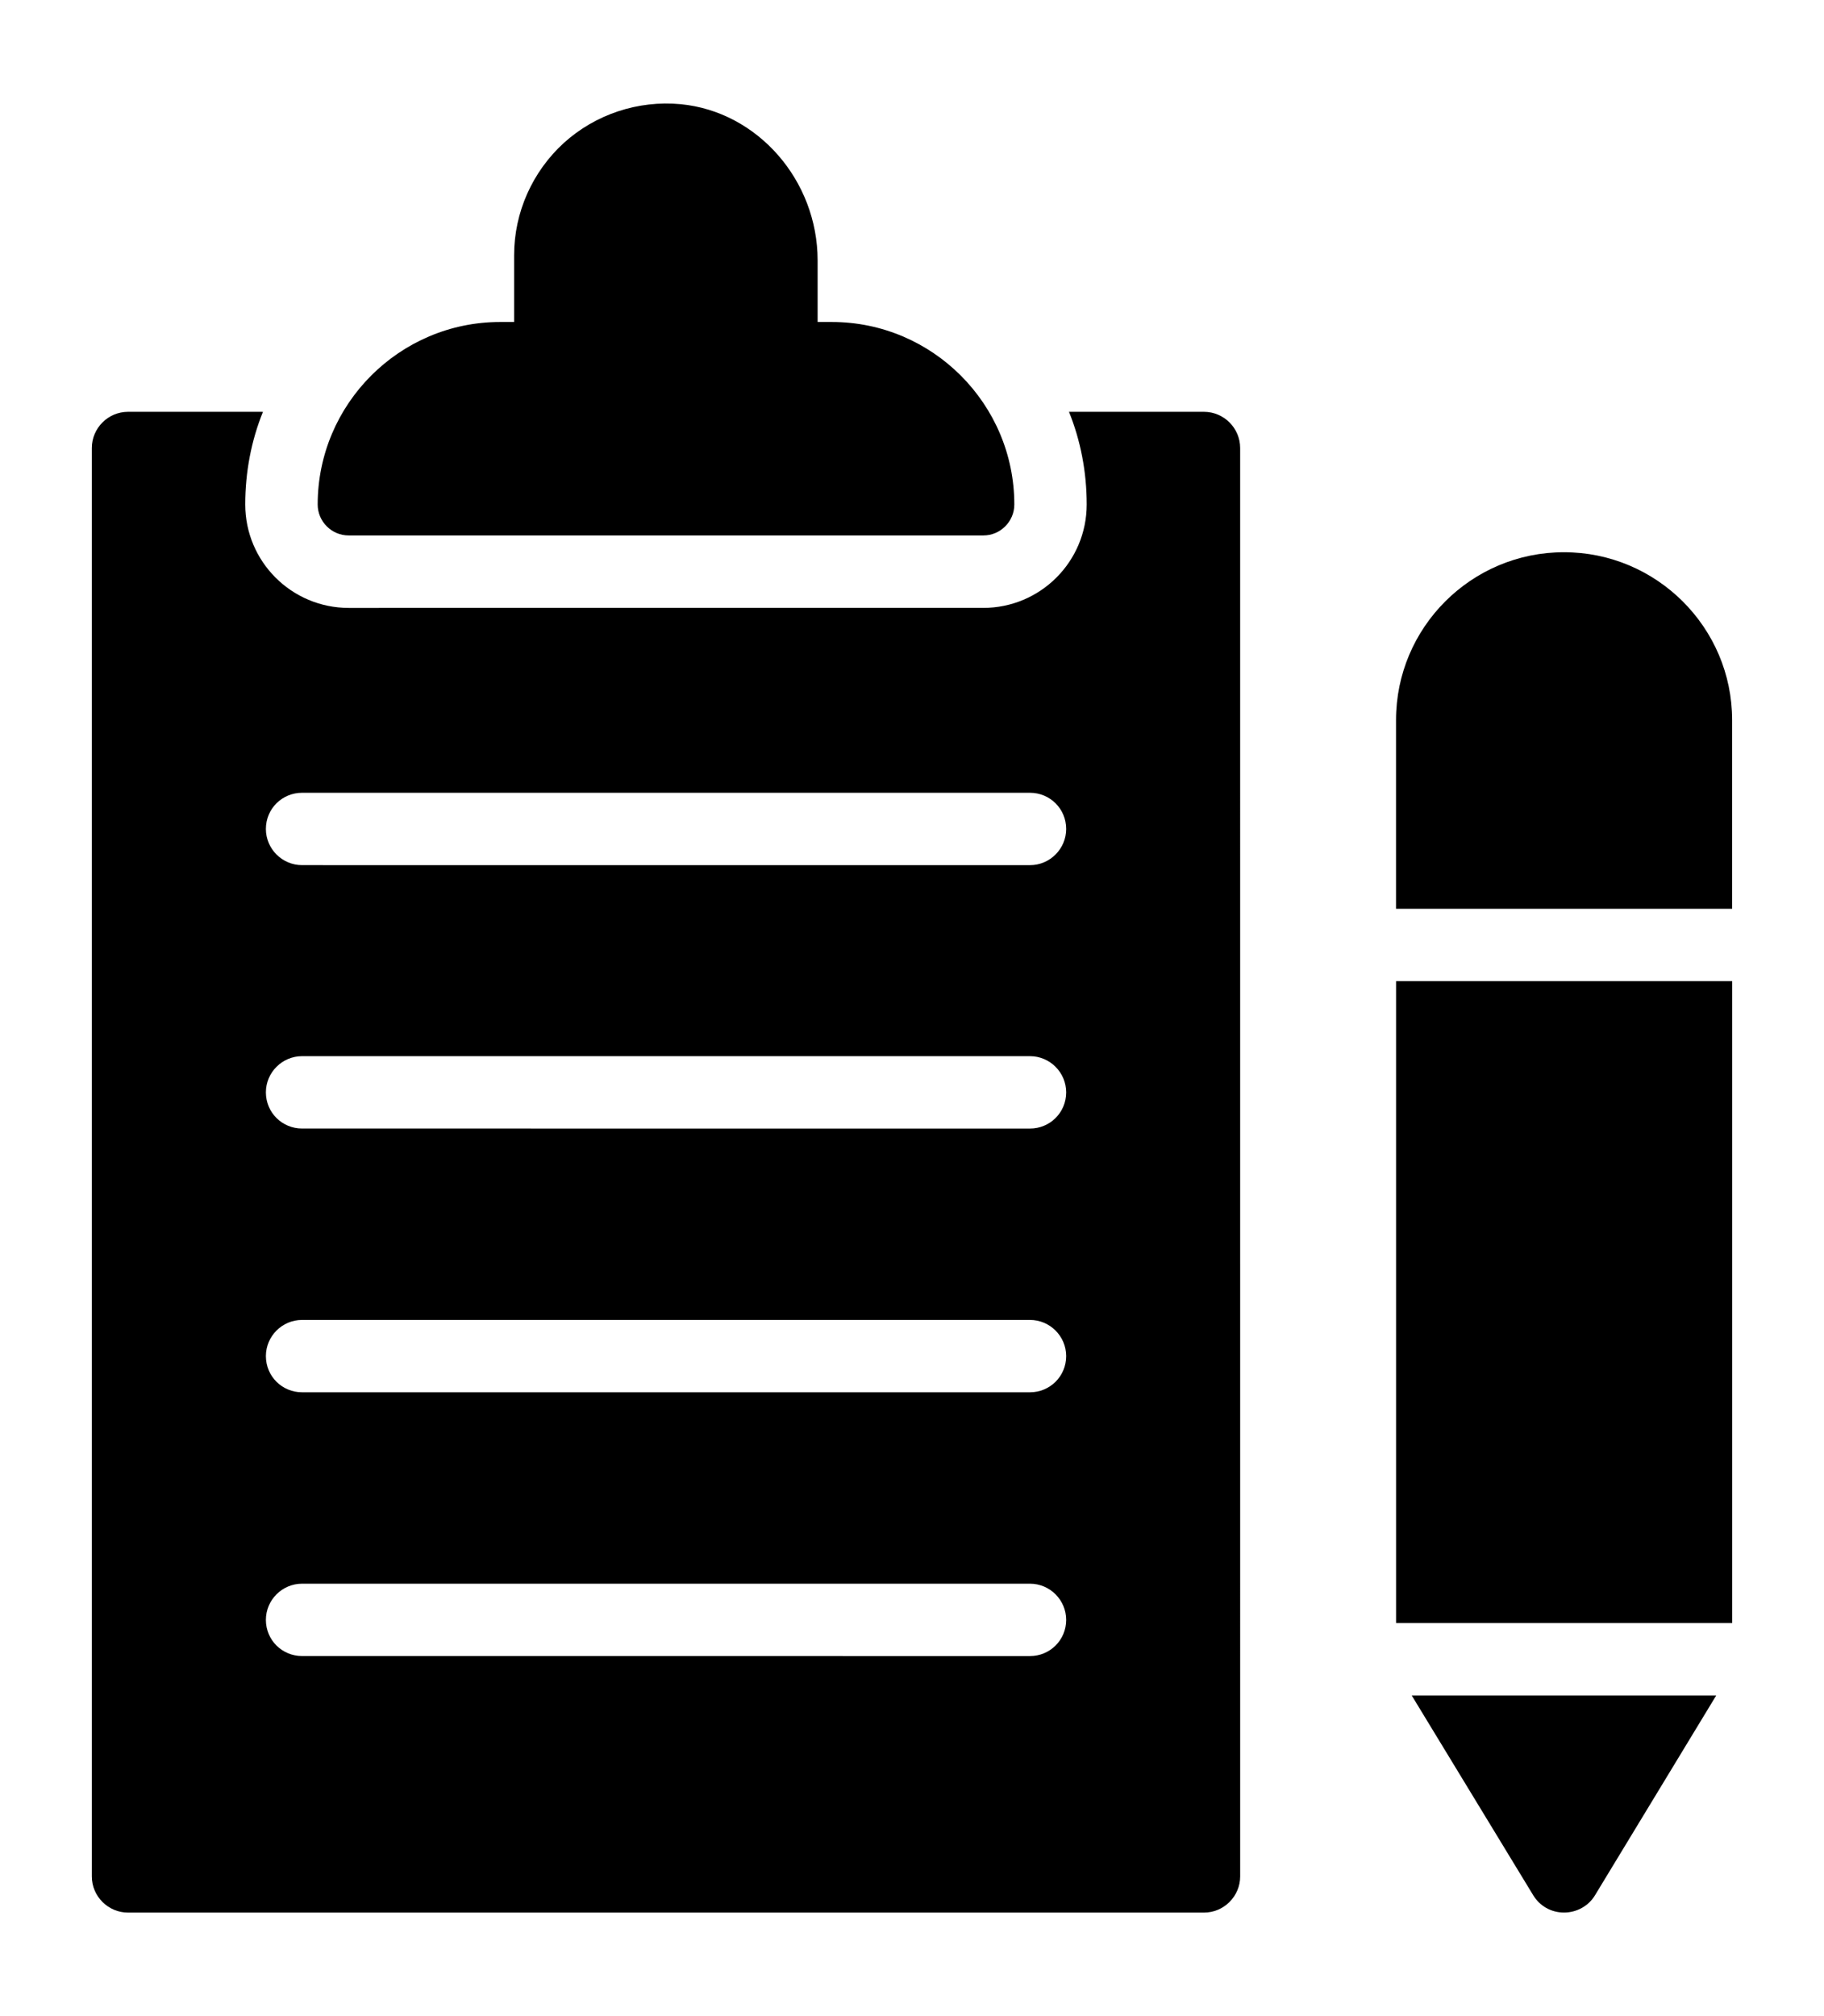
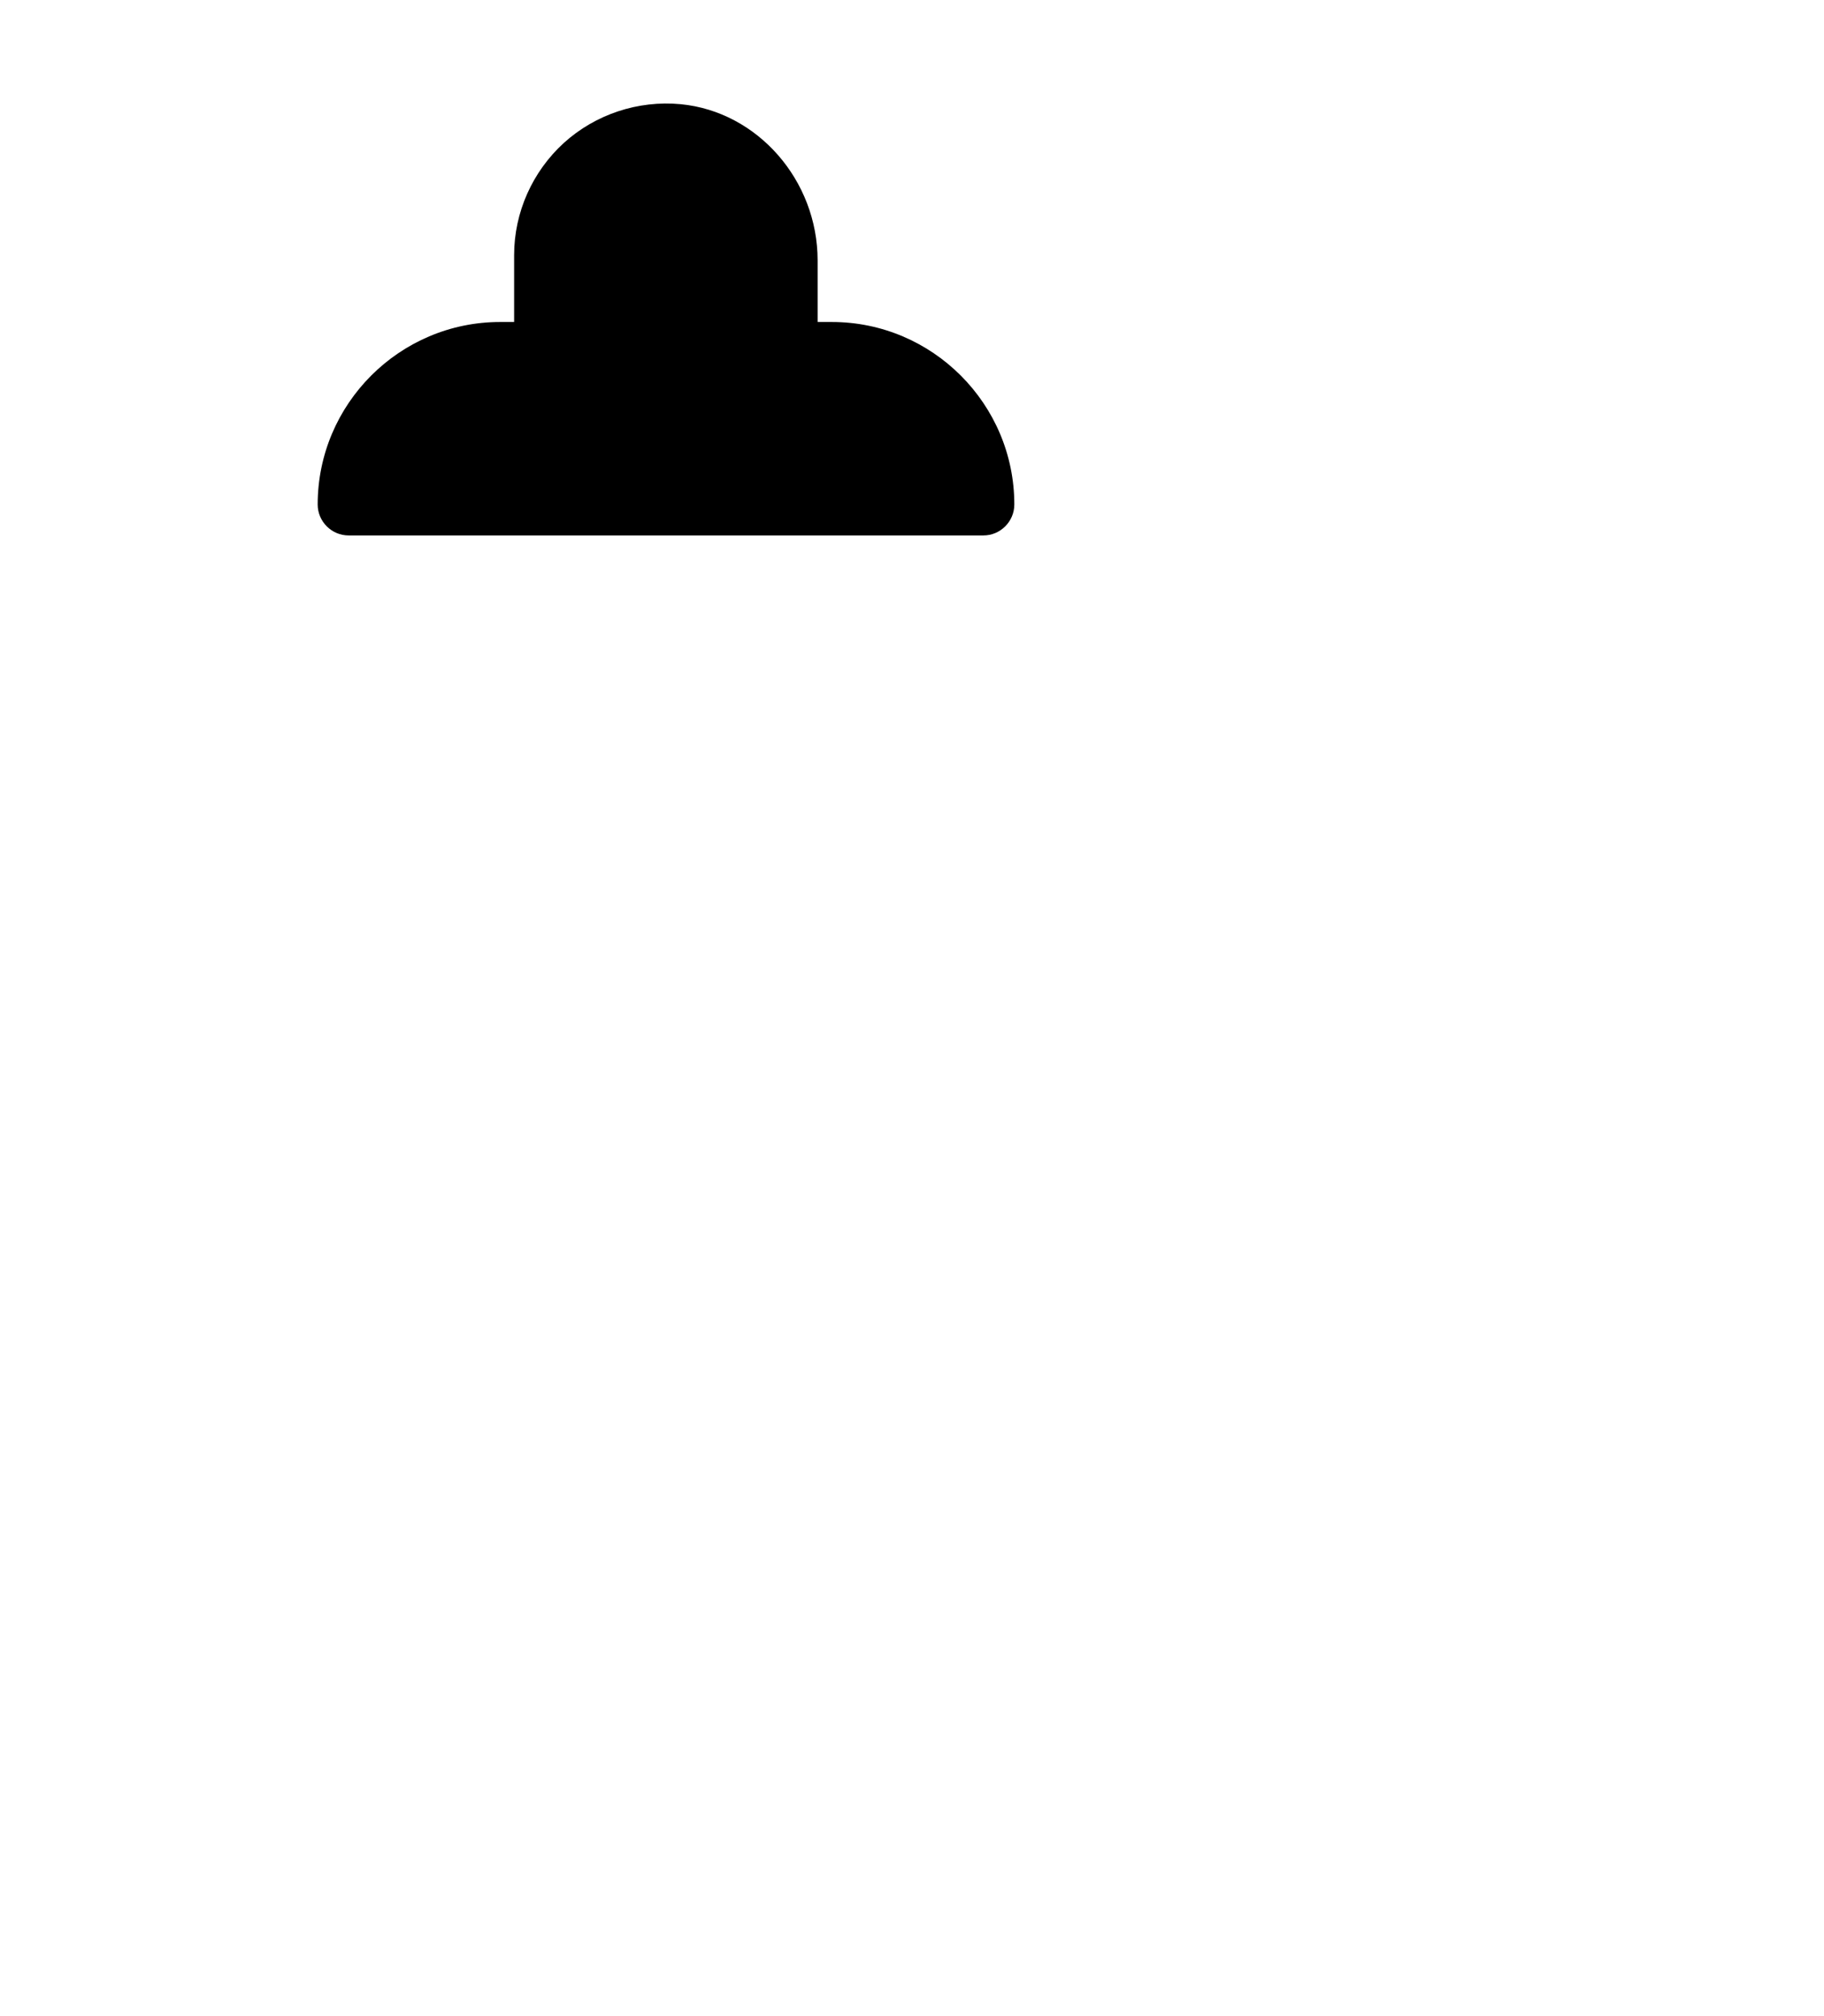
<svg xmlns="http://www.w3.org/2000/svg" version="1.1" viewBox="0 0 380 420">
  <g>
    <path d="m141.84  21.707c-8.953-0.844-17.781 2.117-24.352 8.051-6.578 5.992-10.379 14.5-10.379 23.395v13.922h-2.902c-20.945 0-38.023 17.078-38.023 38.023 0 3.543 2.902 6.445 6.445 6.445h132.25c3.535 0 6.438-2.902 6.438-6.445 0-20.945-17.078-38.023-38.027-38.023h-2.953v-12.828c-0.004-16.688-12.516-30.992-28.5-32.539z" />
-     <path d="m26.67   85.79c-4.137 0-7.539 3.391-7.539 7.539v297.57c0 4.144 3.398 7.535 7.539 7.535h224.16c4.137 0 7.539-3.391 7.539-7.535l-0.004-297.57c0-4.144-3.398-7.539-7.539-7.539h-28.121c2.41 5.953 3.691 12.512 3.691 19.293 0 11.91-9.648 21.555-21.547 21.555l-132.2 0.004c-11.91 0-21.555-9.648-21.555-21.555 0-6.785 1.273-13.34 3.691-19.293zm36.262 79.363h151.65c4.144 0 7.535 3.316 7.535 7.539 0 4.144-3.391 7.539-7.535 7.539l-151.65-0.004c-4.152 0-7.539-3.391-7.539-7.539 0-4.219 3.387-7.535 7.539-7.535zm0 54.871h151.65c4.144 0 7.535 3.391 7.535 7.539 0 4.223-3.391 7.539-7.535 7.539l-151.65-0.004c-4.152 0-7.539-3.316-7.539-7.539 0-4.141 3.387-7.535 7.539-7.535zm0 54.945h151.65c4.144 0 7.535 3.391 7.535 7.535 0 4.219-3.391 7.539-7.535 7.539h-151.65c-4.152 0-7.539-3.316-7.539-7.539 0-4.141 3.387-7.535 7.539-7.535zm0 54.949h151.65c4.144 0 7.535 3.391 7.535 7.539 0 4.219-3.391 7.539-7.535 7.539l-151.65-0.004c-4.152 0-7.539-3.316-7.539-7.539 0-4.144 3.387-7.535 7.539-7.535z" />
-     <path d="m325.82  115.04c-19.301 0-34.98 15.676-34.98 34.973v39.305h70.02v-39.305c0.004-19.293-15.75-34.973-35.039-34.973z" />
-     <path d="m290.85  204.39h70.02v133.73h-70.02z" />
-     <path d="m332.3   394.81 25.25-41.613h-63.445l25.309 41.613c1.363 2.262 3.769 3.617 6.414 3.617 2.637 0 5.125-1.355 6.473-3.617z" />
  </g>
</svg>